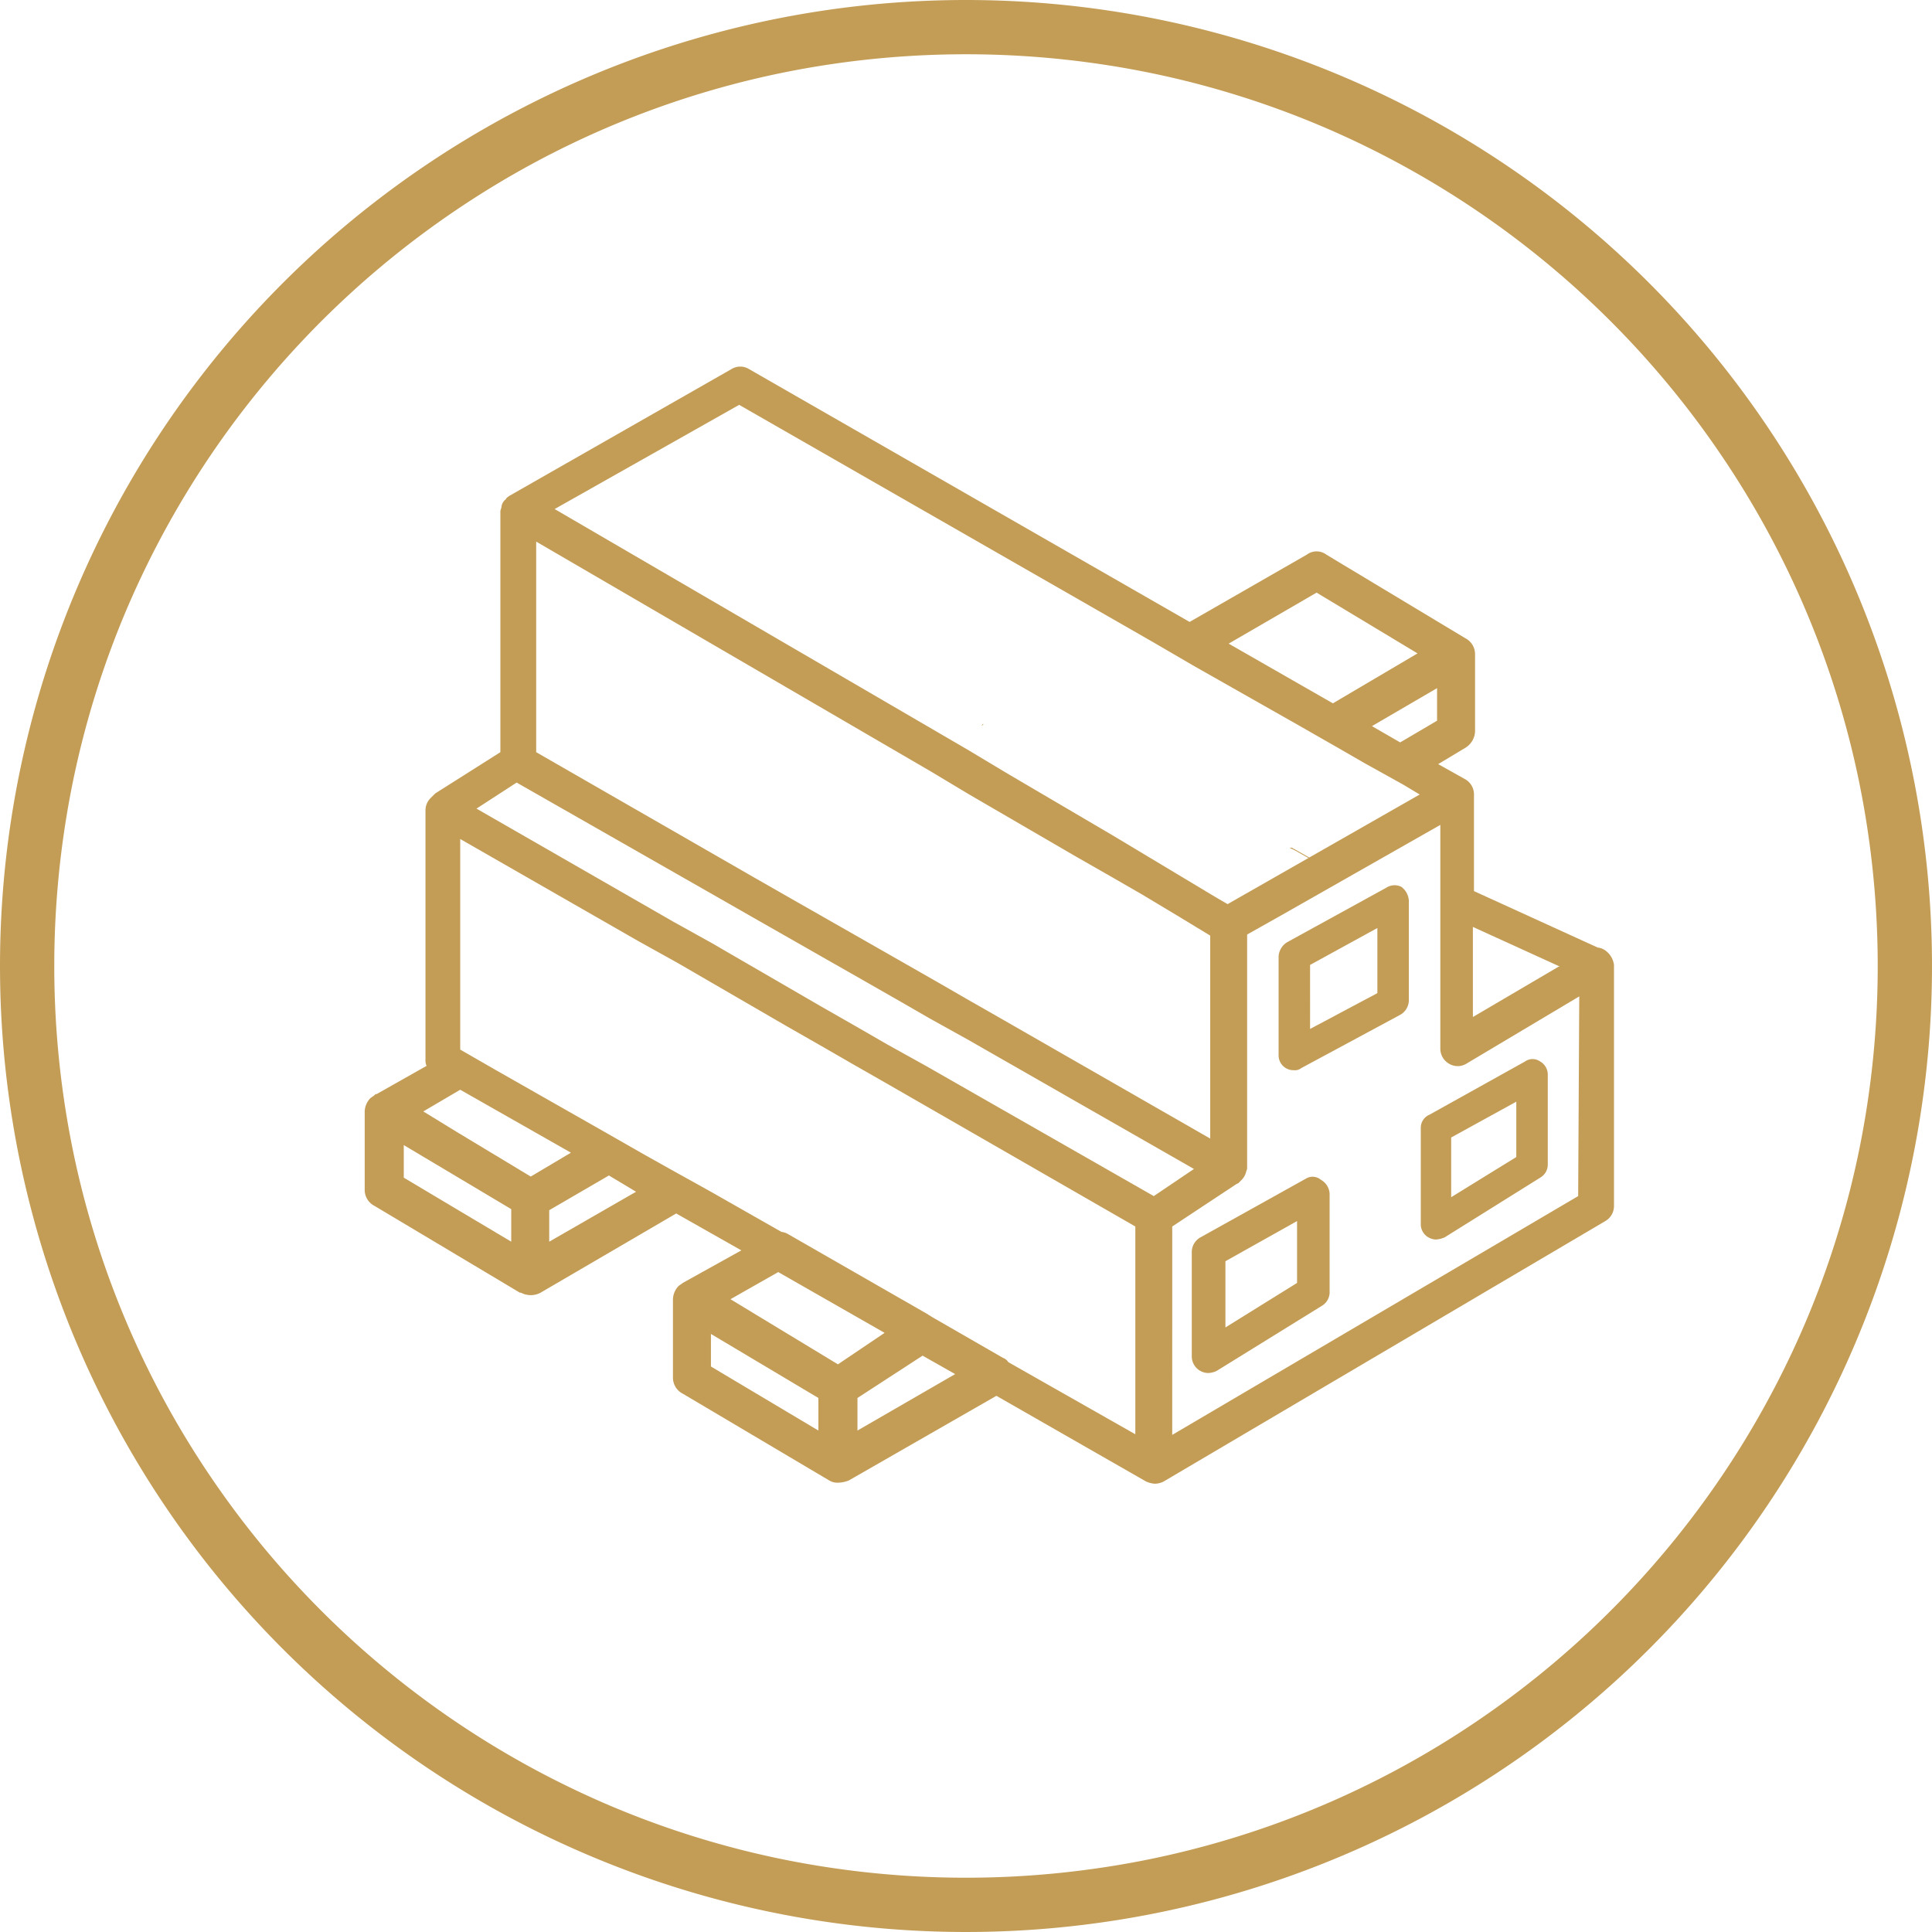
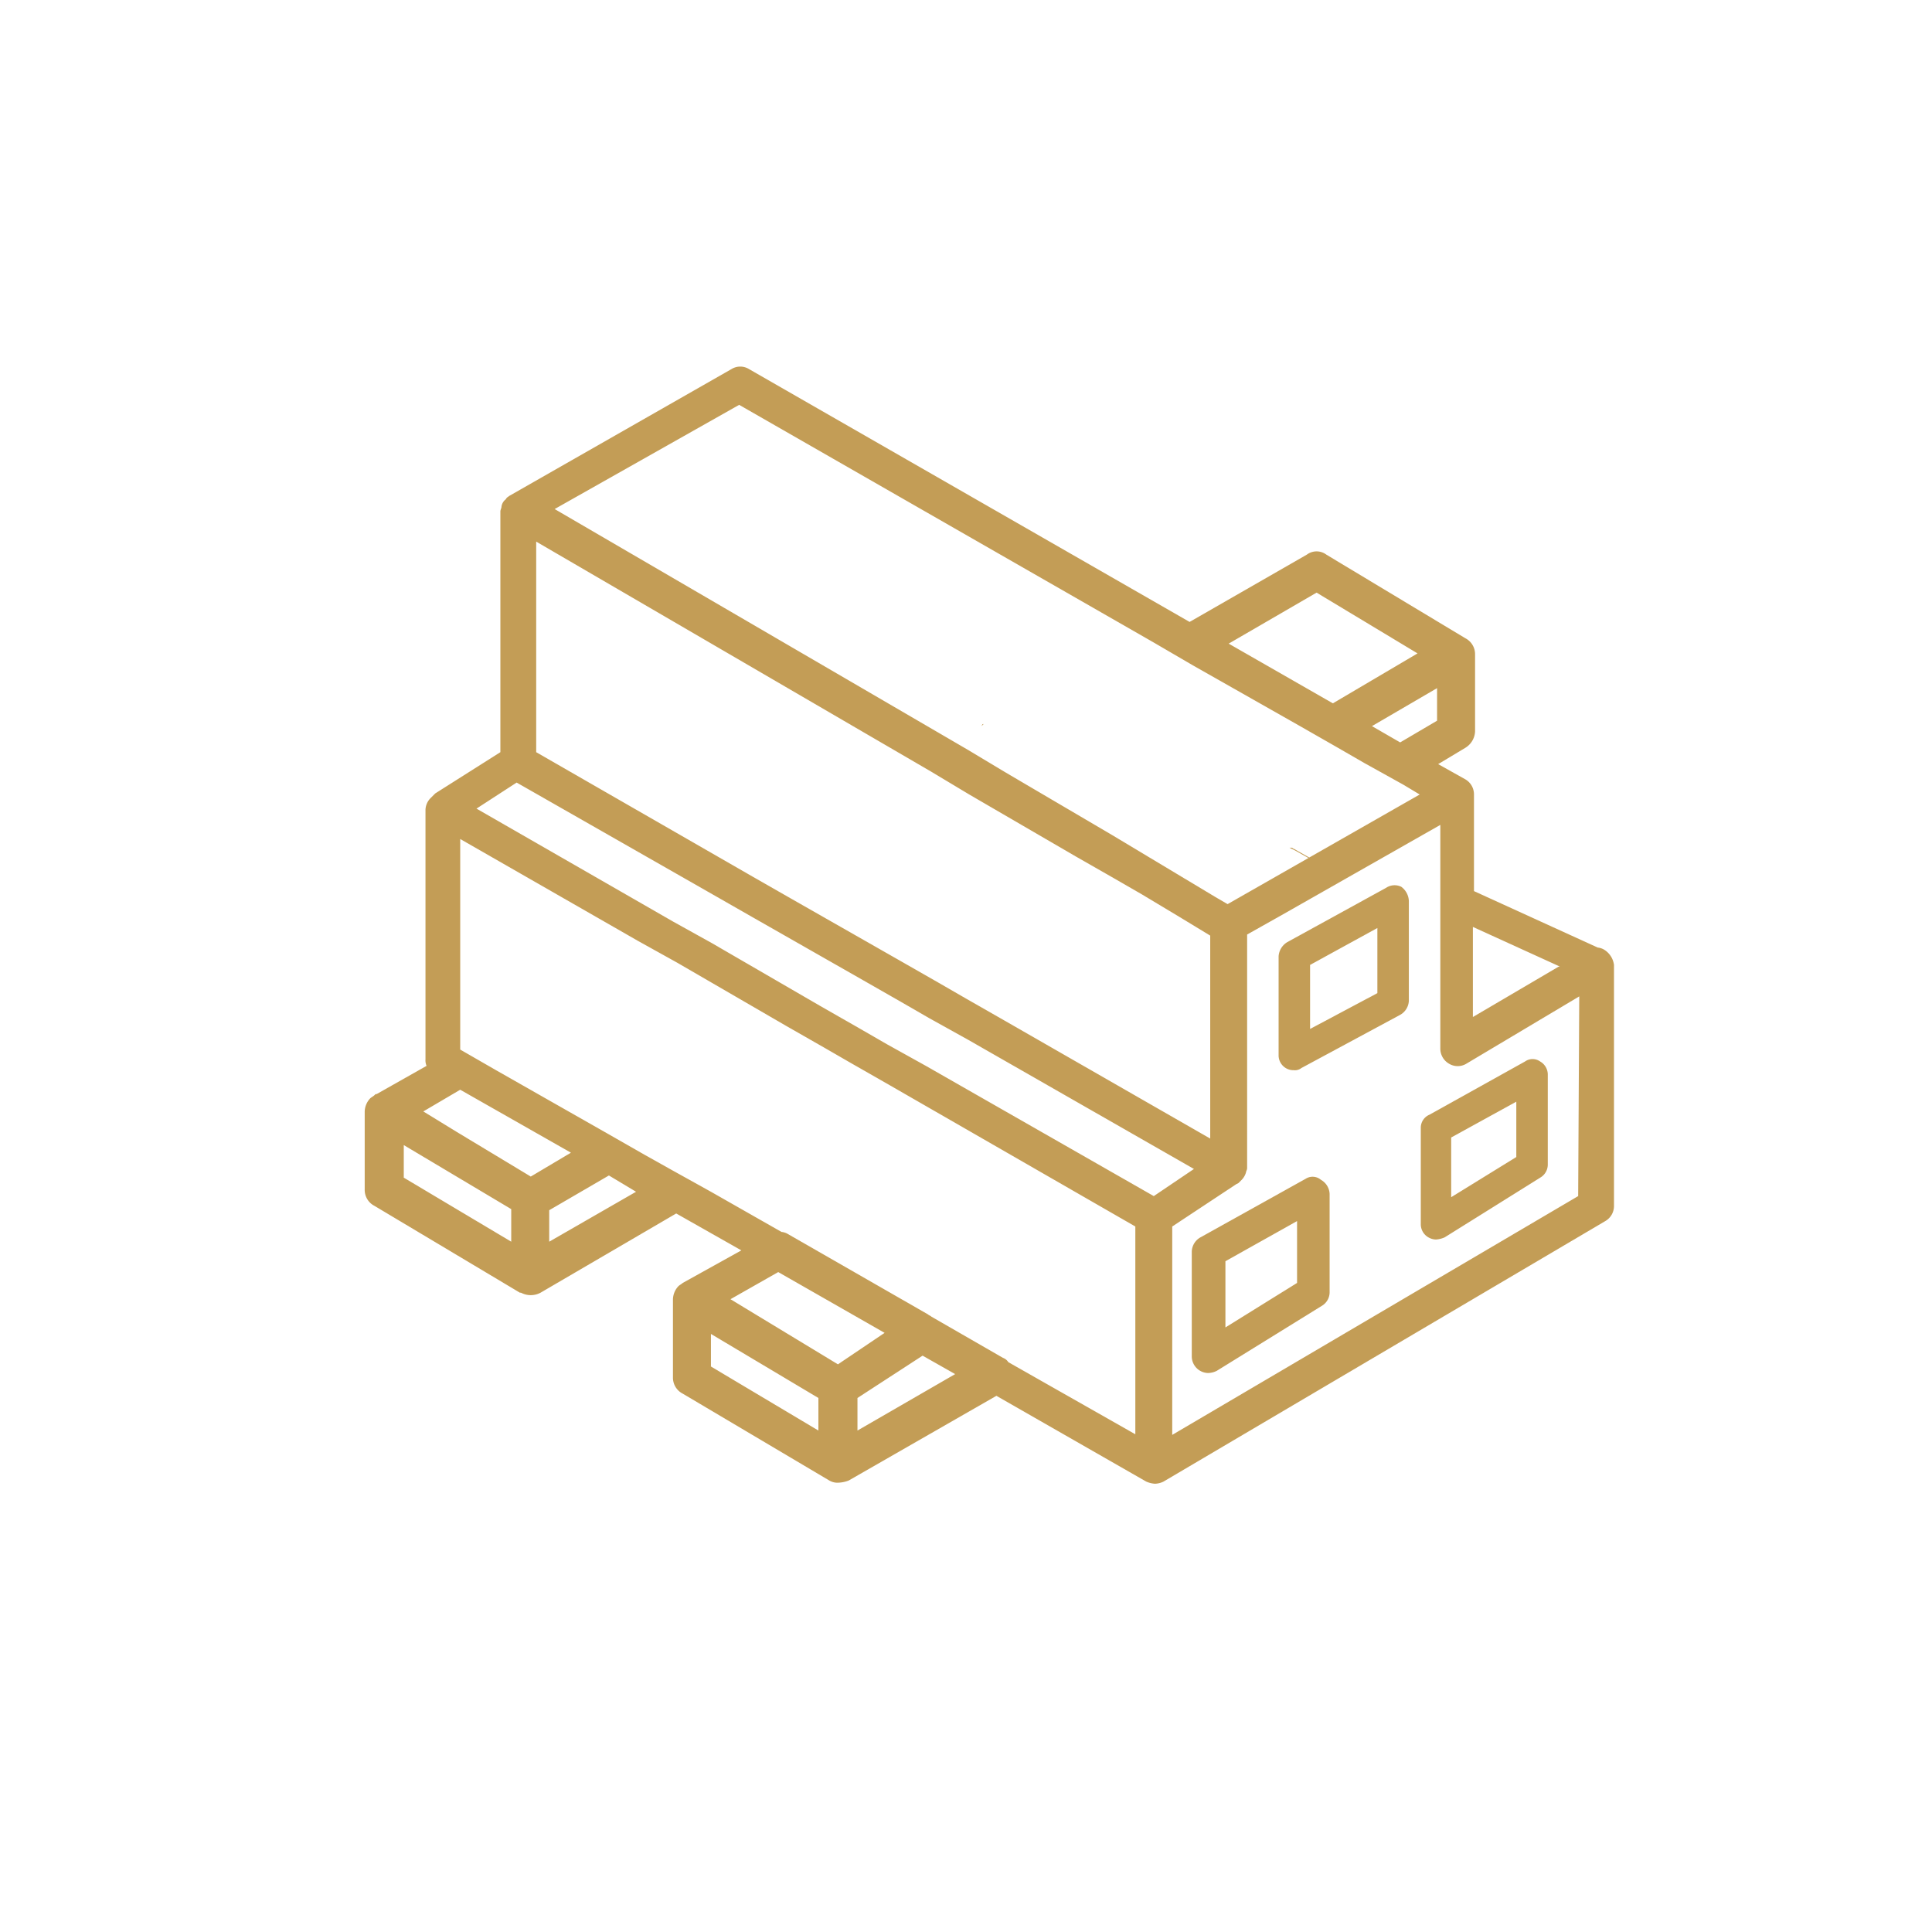
<svg xmlns="http://www.w3.org/2000/svg" width="178" height="178" viewBox="0 0 178 178">
  <defs>
    <clipPath id="a">
      <rect width="150" height="150" transform="translate(1360)" fill="#c39d56" />
    </clipPath>
  </defs>
  <g transform="translate(-1478.999 -2670)">
    <g transform="translate(138 2678)">
      <g clip-path="url(#a)">
        <path d="M1435.8,60.7l3.8,2.3Zm-4.2-2c-.1,0-.1.1-.2.2.1-.1.2-.1.2-.2h0" fill="#c39d56" />
        <path d="M1433.1,61.3h0l5.5,3.3Z" fill="#c39d56" />
-         <path d="M1440.6,64.7h0l3.1-1.8Zm-1-1.7h0l2.1-1.2Z" fill="#c39d56" />
        <path d="M1463.9,72.3l-3.7-2.1c-.1,0-.1-.1-.2-.1h-.2l.6.3,3.7,2.1c.1-.1,0-.2-.2-.2" fill="#c39d56" />
        <path d="M1461.3,100.6l-9.7,5.4a1.56,1.56,0,0,0-.8,1.3V117a1.538,1.538,0,0,0,1.5,1.5,1.884,1.884,0,0,0,.8-.2l9.7-6a1.457,1.457,0,0,0,.7-1.3v-9a1.561,1.561,0,0,0-.8-1.3,1.18,1.18,0,0,0-1.4-.1m-.8,9.6-6.6,4.1v-6.1l6.6-3.7Z" fill="#c39d56" />
        <path d="M1468.7,73.8l-9.1,5a1.652,1.652,0,0,0-.8,1.3v9.1a1.367,1.367,0,0,0,1.4,1.4.952.952,0,0,0,.7-.2l9.1-4.9a1.561,1.561,0,0,0,.8-1.3V75a1.709,1.709,0,0,0-.7-1.3,1.41,1.41,0,0,0-1.4.1m-.8,9.7-6.2,3.3V80.9l6.2-3.4Z" fill="#c39d56" />
        <path d="M1471.9,95.9v8.9a1.387,1.387,0,0,0,.7,1.2,1.446,1.446,0,0,0,.7.2,2.353,2.353,0,0,0,.8-.2l8.8-5.5a1.387,1.387,0,0,0,.7-1.2V91a1.387,1.387,0,0,0-.7-1.2,1.2,1.2,0,0,0-1.4,0l-8.8,4.9a1.3,1.3,0,0,0-.8,1.2m2.8.9,6-3.3v5.1l-6,3.7Z" fill="#c39d56" />
        <path d="M1488.8,79.5a1.422,1.422,0,0,0-.6-.2l-11.4-5.2V65.2a1.6,1.6,0,0,0-.8-1.4l-2.5-1.4,2.5-1.5a1.859,1.859,0,0,0,.9-1.5V52.3a1.65,1.65,0,0,0-.9-1.5l-12.8-7.7a1.5,1.5,0,0,0-1.8,0l-10.8,6.2L1410,26a1.535,1.535,0,0,0-1.6,0l-20.5,11.7c-.1.1-.2.1-.3.3a1.012,1.012,0,0,0-.4.7c0,.1-.1.3-.1.4V61.3l-6,3.8-.1.1-.3.3a1.606,1.606,0,0,0-.5,1.1v23a1.267,1.267,0,0,0,.1.6l-4.6,2.6c-.1,0-.1,0-.2.1s-.3.2-.4.3a1.845,1.845,0,0,0-.5,1.2v7.2a1.65,1.65,0,0,0,.9,1.5l13.4,8h.1a1.91,1.91,0,0,0,1.8,0l12.5-7.3,6,3.4-5.4,3c-.1.1-.3.2-.4.3a1.845,1.845,0,0,0-.5,1.2v7.2a1.65,1.65,0,0,0,.9,1.5l13.5,8a1.486,1.486,0,0,0,.9.2,2.919,2.919,0,0,0,.9-.2l13.6-7.8,13.8,7.9a2.354,2.354,0,0,0,.8.2,1.884,1.884,0,0,0,.8-.2l40.7-24a1.6,1.6,0,0,0,.8-1.4V80.9a1.944,1.944,0,0,0-.9-1.4m-12.1-2.1h0l7.9,3.6h.1l-8,4.7Zm-14.4-30.8,9.3,5.6-7.8,4.6-9.6-5.5Zm11.1,8.8v3l-3.4,2-2.6-1.5Zm-64.3-26.1,38.2,21.9,3.6,2.1,9.7,5.5,3.5,2,2.6,1.5,3.6,2,1.5.9-17.7,10.1-1.2-.7-3.5-2.1-2.5-1.5-3.5-2.1-9.7-5.7-3.5-2.1-38.1-22.2Zm17.7,33.8h0l3.5,2.1,9.8,5.7,3.5,2,2.6,1.5,3.5,2.1,2.8,1.7V96.9l-19-10.9-3.5-2-2.6-1.5-3.5-2-10-5.7-3.5-2-20-11.5V41.9Zm-43.4,29.3,10.2,5.8-3.7,2.2-6.8-4.1-3.1-1.9Zm-5.2,5.1,9.9,5.9v3l-9.9-5.9Zm13.4,8.9v-2.9l5.5-3.2,2.5,1.5Zm14.9,8.5,9.9,5.9v3l-9.9-5.9Zm11.7,2.8-9.9-6,4.4-2.5,9.8,5.6Zm1.8,6.1v-3l6-3.9,3,1.7Zm25.7.4-11.8-6.7a1,1,0,0,0-.5-.4l-6.6-3.8c-.1-.1-.2-.1-.3-.2l-12.9-7.4a1.421,1.421,0,0,0-.6-.2l-6.5-3.7-3.6-2-2.5-1.4-3.5-2-10.2-5.8-3.3-1.9V69.3l16.4,9.4,3.6,2,10,5.8,3.5,2,2.6,1.5,3.5,2,22.6,13v19.2Zm1.6-22-21-12-3.6-2-2.6-1.5-3.5-2-10-5.8-3.6-2-18.1-10.4,3.7-2.4L1407,74.6l3.5,2,10,5.7,3.5,2,2.6,1.5,3.6,2L1451,99.7Zm39.1,0-37.4,22V105l5.9-3.9.2-.1.3-.3a1.613,1.613,0,0,0,.4-.7c0-.1.1-.2.1-.4V78.1l3.2-1.8,14.6-8.3V88.6a1.6,1.6,0,0,0,.8,1.4,1.535,1.535,0,0,0,1.6,0l10.4-6.2Z" fill="#c39d56" />
      </g>
    </g>
-     <path d="M89,5A84.647,84.647,0,0,0,72.066,6.707,83.512,83.512,0,0,0,42.038,19.343,84.26,84.26,0,0,0,11.6,56.3,83.543,83.543,0,0,0,6.707,72.066a84.868,84.868,0,0,0,0,33.868,83.512,83.512,0,0,0,12.636,30.027A84.26,84.26,0,0,0,56.3,166.4a83.543,83.543,0,0,0,15.761,4.892,84.868,84.868,0,0,0,33.868,0,83.512,83.512,0,0,0,30.027-12.636A84.26,84.26,0,0,0,166.4,121.7a83.542,83.542,0,0,0,4.892-15.761,84.868,84.868,0,0,0,0-33.868,83.512,83.512,0,0,0-12.636-30.027A84.26,84.26,0,0,0,121.7,11.6a83.542,83.542,0,0,0-15.761-4.892A84.647,84.647,0,0,0,89,5m0-5A89,89,0,1,1,0,89,89,89,0,0,1,89,0Z" transform="translate(1478.999 2670)" fill="#c39d56" />
  </g>
</svg>